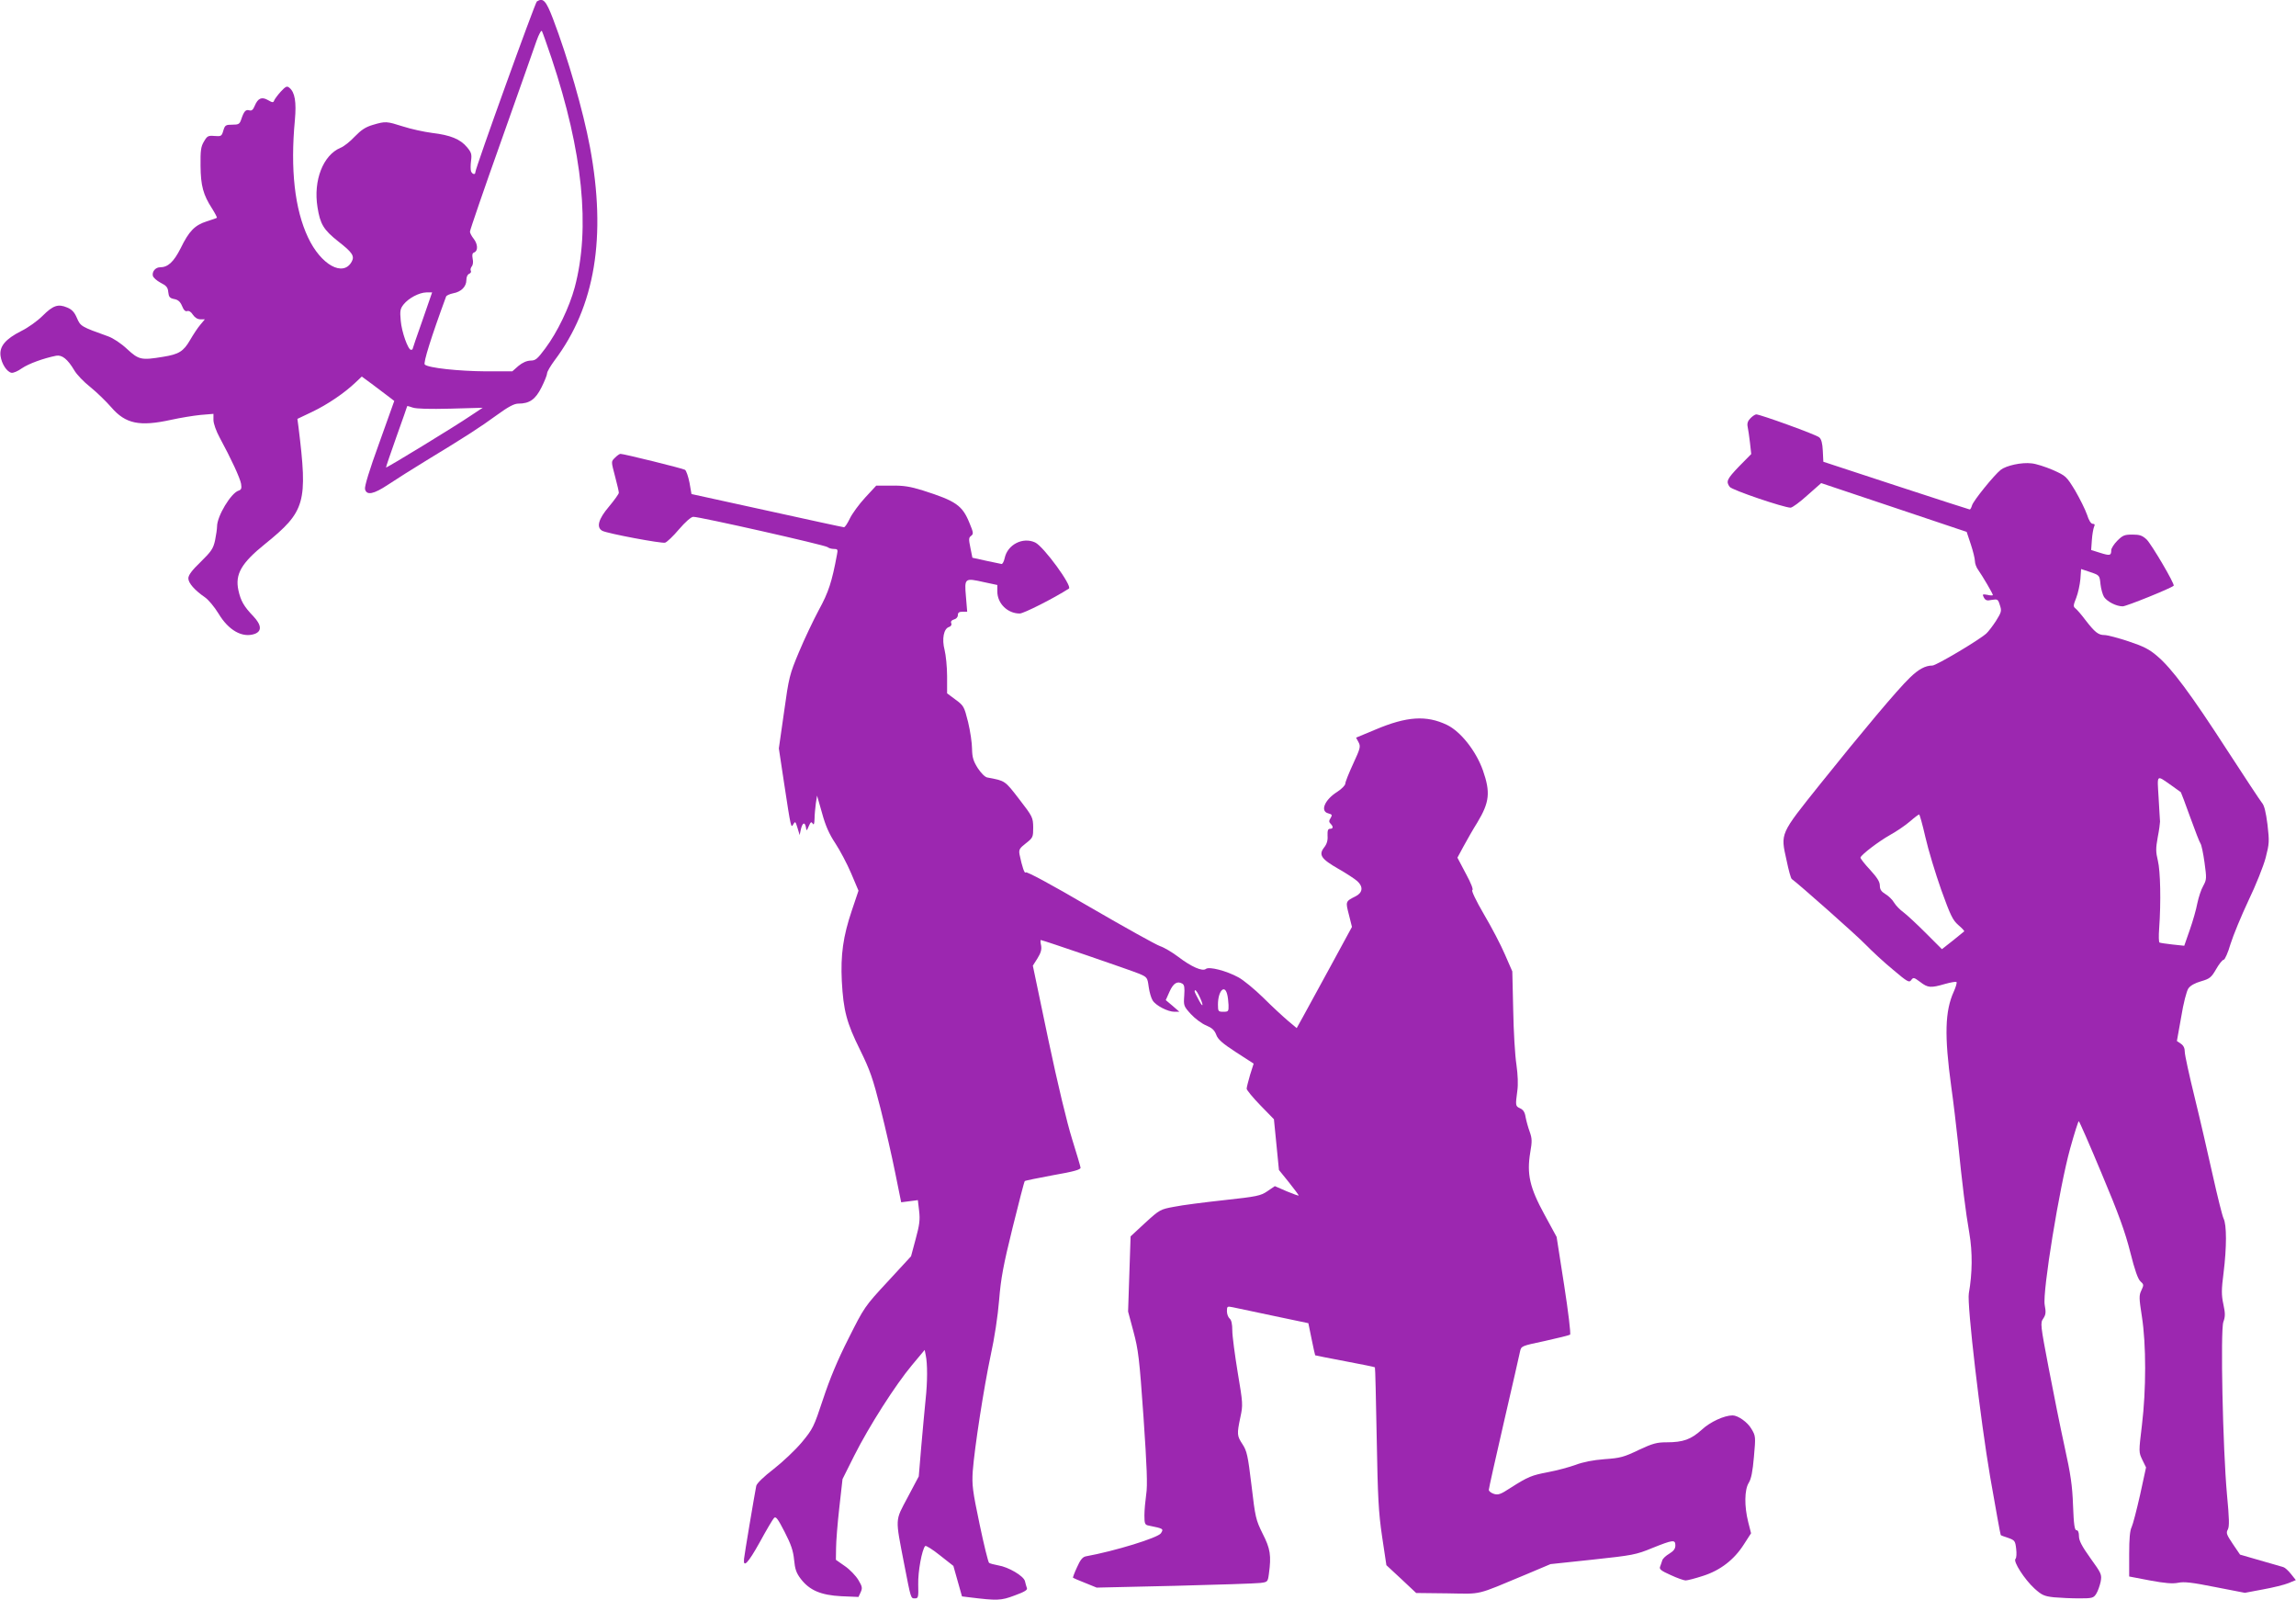
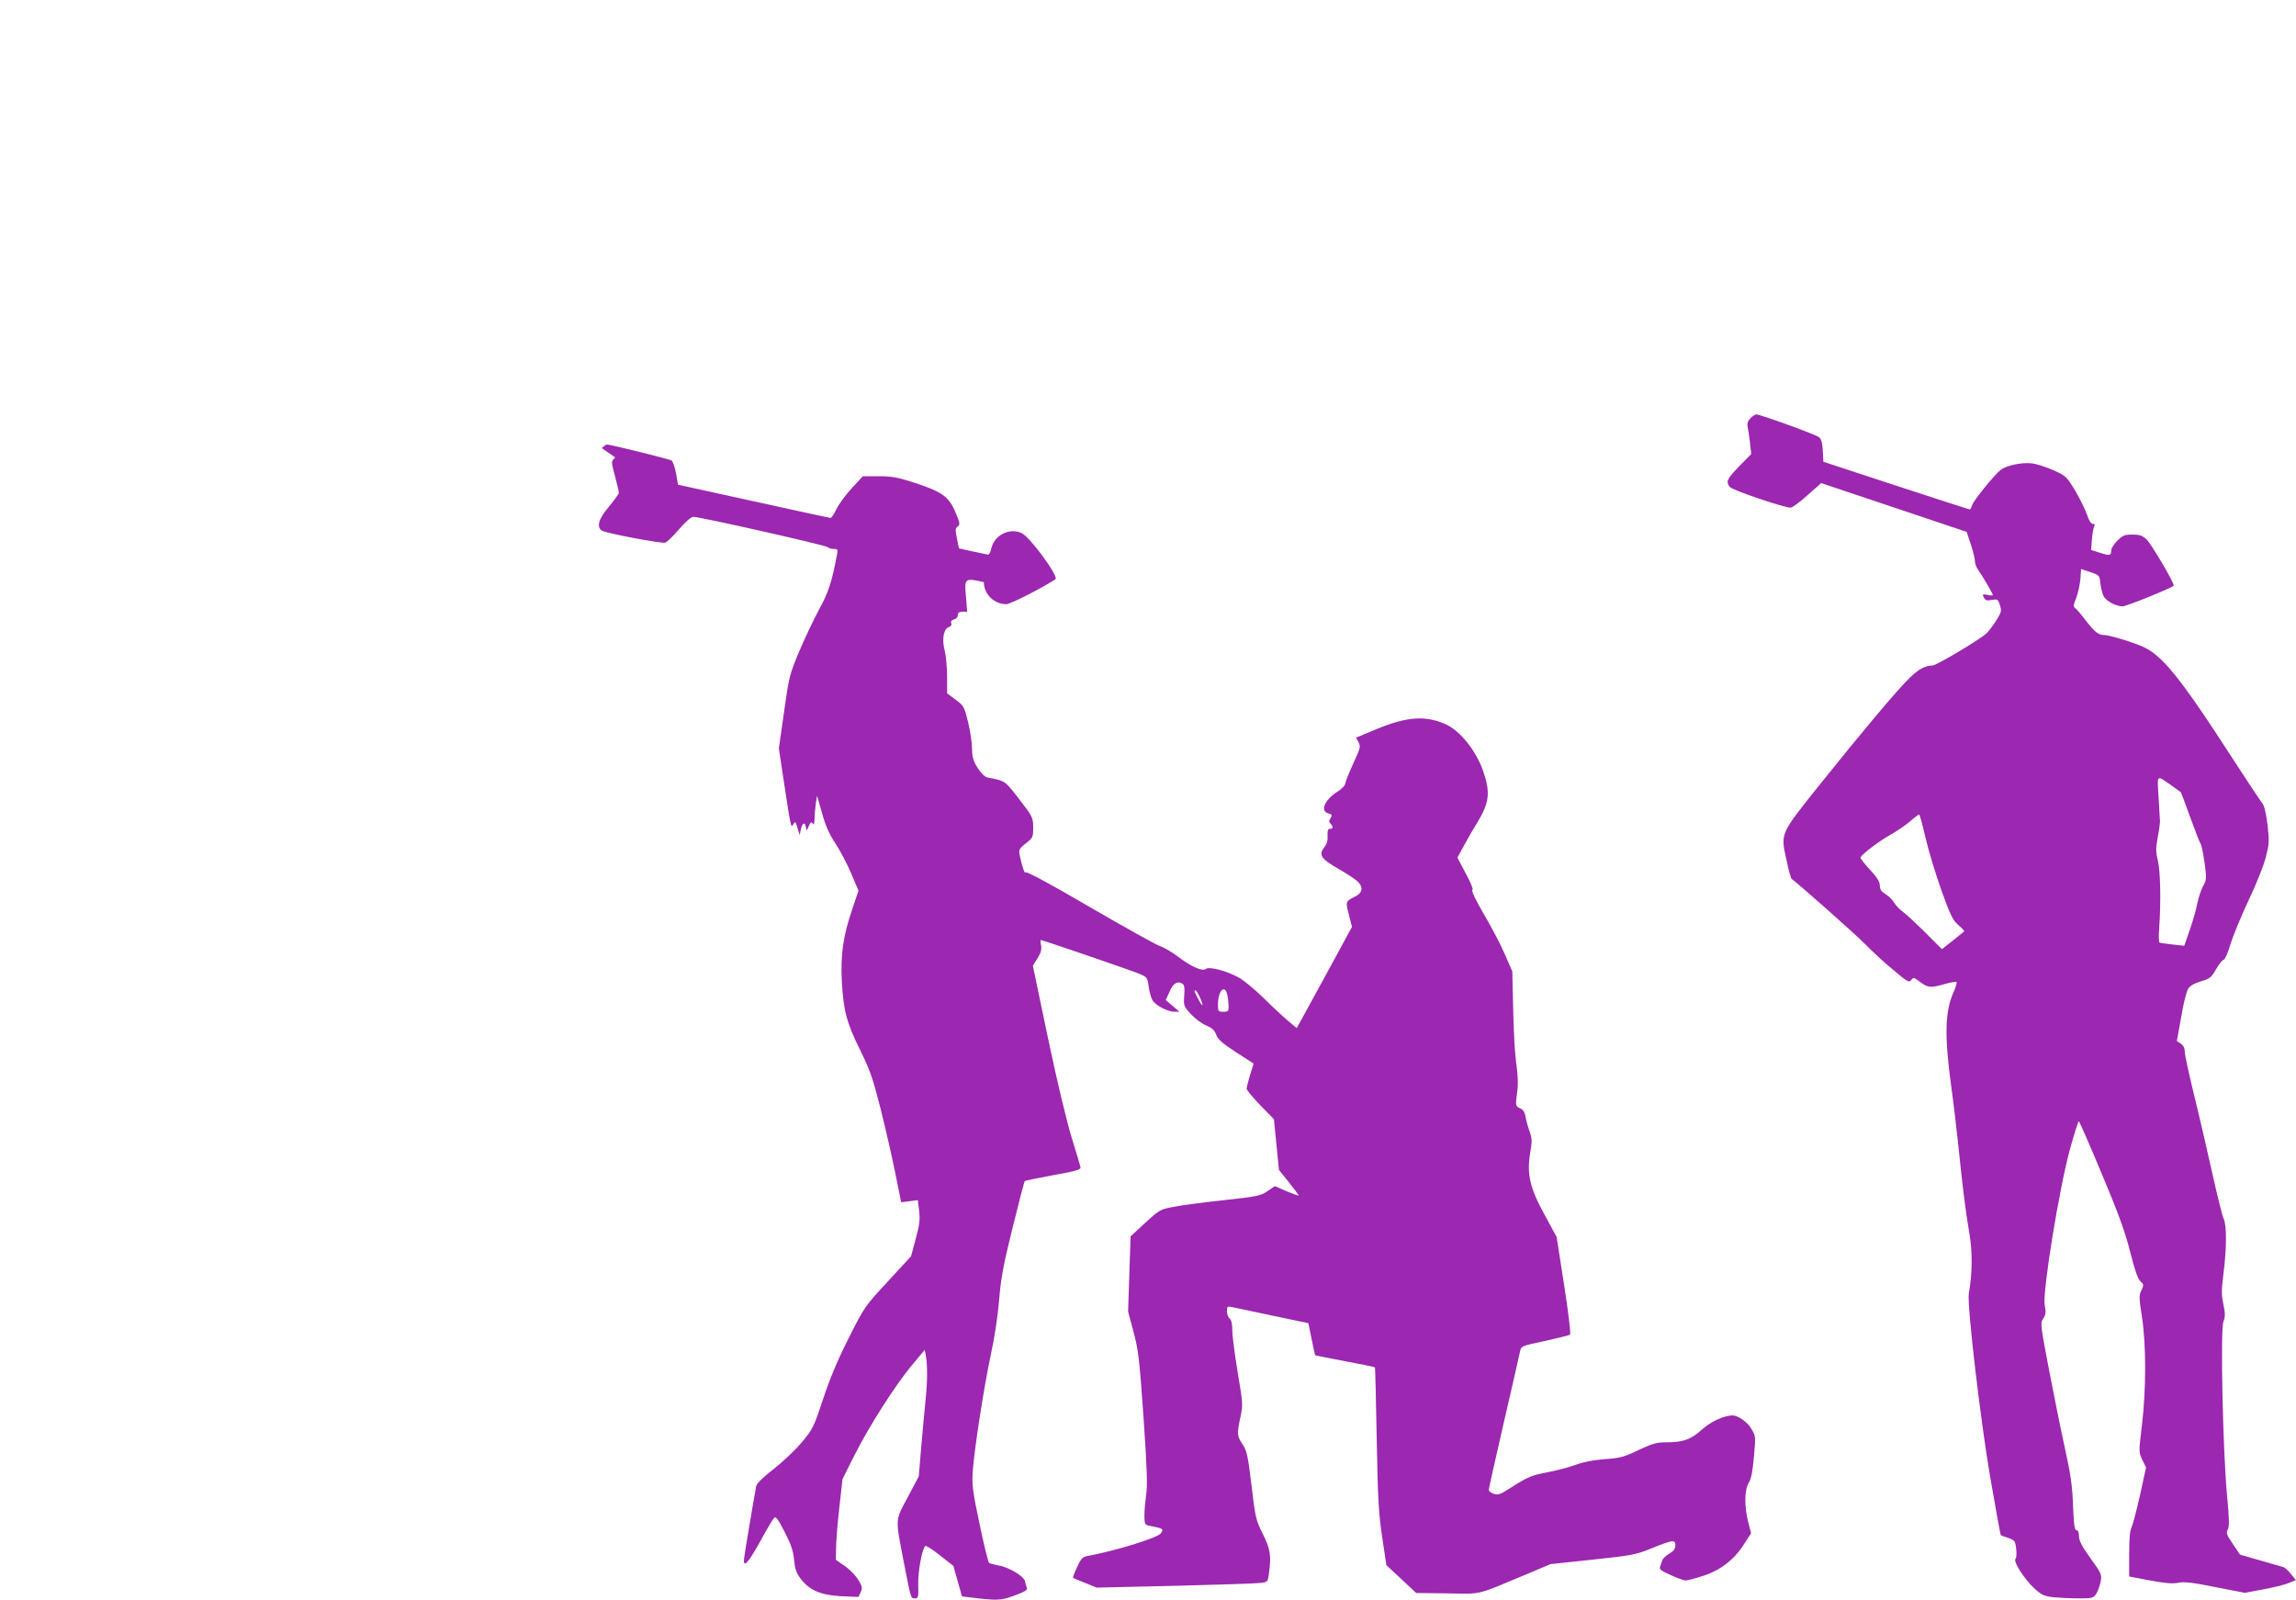
<svg xmlns="http://www.w3.org/2000/svg" version="1.0" width="1280pt" height="892pt" viewBox="0 0 1280 892" preserveAspectRatio="xMidYMid meet">
  <g transform="translate(0,892) scale(0.1,-0.1)" fill="#9c27b0" stroke="none">
-     <path d="M2993 8912 c-10 -7 -343 -930 -343 -952 0 -16 -17 -12 -24 5 -3 9 -3 35 0 58 5 37 2 47 -22 76 -38 46 -94 68 -195 80 -46 6 -119 22 -162 36 -92 29 -97 30 -168 9 -41 -12 -65 -28 -101 -65 -25 -27 -61 -56 -80 -63 -97 -41 -152 -182 -128 -331 15 -95 34 -126 116 -191 77 -60 92 -81 75 -112 -47 -88 -172 -19 -244 135 -74 157 -99 379 -73 654 9 101 0 155 -31 180 -13 11 -20 8 -48 -22 -18 -20 -34 -42 -37 -50 -4 -12 -10 -11 -34 3 -35 20 -56 11 -74 -32 -9 -22 -17 -29 -30 -25 -20 6 -30 -5 -45 -50 -9 -27 -15 -30 -50 -30 -37 0 -41 -3 -50 -33 -9 -31 -12 -33 -49 -30 -36 3 -41 0 -59 -31 -17 -28 -20 -50 -19 -135 1 -112 15 -162 64 -238 17 -27 29 -50 27 -52 -2 -2 -28 -11 -57 -20 -67 -22 -98 -54 -145 -150 -39 -77 -71 -106 -115 -106 -25 0 -45 -24 -40 -47 2 -10 21 -27 43 -39 32 -16 41 -26 43 -52 3 -27 8 -34 33 -39 22 -4 34 -15 44 -39 9 -23 19 -32 29 -28 9 3 21 -4 31 -20 11 -16 26 -26 42 -26 l25 0 -25 -30 c-14 -16 -39 -54 -57 -85 -37 -64 -63 -80 -151 -94 -121 -20 -135 -17 -200 43 -34 32 -78 61 -106 71 -151 54 -154 56 -174 102 -14 33 -28 48 -55 59 -50 21 -78 12 -137 -47 -28 -28 -81 -66 -118 -84 -89 -45 -123 -86 -116 -139 6 -44 35 -89 61 -94 10 -2 36 9 58 25 38 26 121 56 191 70 33 6 64 -19 101 -81 13 -23 53 -65 90 -94 36 -29 88 -80 116 -112 80 -93 158 -109 335 -70 50 11 123 23 163 27 l72 6 0 -34 c0 -20 15 -62 35 -99 64 -118 113 -224 119 -257 4 -26 1 -33 -14 -38 -42 -13 -120 -142 -120 -200 0 -13 -5 -48 -11 -77 -10 -46 -21 -62 -80 -120 -49 -47 -69 -74 -69 -92 0 -26 35 -66 93 -106 19 -13 53 -54 75 -90 56 -94 133 -137 201 -114 42 15 39 50 -6 98 -54 56 -71 87 -84 146 -19 89 16 151 149 258 225 182 238 230 186 652 l-6 45 82 39 c86 41 180 105 241 163 l36 34 65 -48 c35 -26 76 -57 90 -68 l26 -20 -84 -235 c-54 -148 -83 -243 -79 -257 9 -36 48 -28 128 25 40 27 137 88 217 137 211 128 295 182 391 252 63 46 96 63 118 63 63 0 96 23 130 91 17 34 31 69 31 78 0 9 19 41 41 71 227 301 291 690 198 1190 -38 203 -123 497 -206 715 -39 102 -55 119 -90 97z m82 -317 c174 -521 217 -947 129 -1277 -30 -111 -96 -249 -164 -340 -44 -59 -54 -68 -82 -68 -22 -1 -45 -11 -68 -30 l-34 -30 -146 0 c-153 1 -323 19 -342 38 -9 9 35 151 119 379 2 6 20 14 39 18 45 8 74 37 74 74 0 17 6 31 16 35 8 3 12 11 9 16 -4 6 -1 17 5 25 7 8 9 26 5 43 -4 22 -2 31 9 35 22 9 20 47 -4 77 -11 14 -20 31 -20 39 0 8 78 236 174 505 96 270 184 521 197 558 13 37 27 62 30 55 4 -7 28 -75 54 -152z m-720 -1461 c-30 -85 -55 -157 -55 -160 0 -2 -4 -4 -9 -4 -16 0 -52 100 -57 163 -5 54 -3 66 16 90 28 35 86 66 127 67 l32 0 -54 -156z m157 -492 l179 5 -68 -45 c-85 -58 -467 -291 -471 -288 -1 2 25 78 58 171 33 92 60 169 60 171 0 2 14 -2 31 -8 21 -7 94 -9 211 -6z" />
    <path d="M9759 6589 c-15 -15 -20 -29 -16 -48 3 -14 9 -54 13 -89 l7 -63 -67 -68 c-69 -72 -75 -85 -53 -115 13 -18 300 -115 339 -116 10 0 52 31 94 69 l77 68 406 -136 405 -136 23 -69 c13 -39 23 -81 23 -94 0 -13 8 -36 19 -50 25 -36 81 -131 81 -139 0 -3 -14 -3 -30 1 -28 5 -30 4 -20 -15 9 -16 17 -19 44 -13 32 5 35 4 45 -29 11 -33 9 -39 -22 -89 -19 -29 -43 -60 -53 -69 -42 -38 -280 -179 -301 -179 -39 0 -77 -20 -126 -68 -69 -66 -269 -305 -499 -592 -227 -284 -222 -273 -188 -426 11 -54 24 -101 29 -104 39 -28 361 -313 411 -365 36 -37 105 -101 154 -141 80 -68 90 -73 101 -57 12 16 15 15 50 -11 43 -33 59 -34 138 -11 32 9 61 14 64 11 4 -3 -3 -27 -15 -54 -49 -108 -53 -244 -14 -529 12 -84 28 -222 37 -305 24 -236 43 -393 64 -513 18 -105 17 -222 -3 -335 -11 -61 65 -708 119 -1023 31 -177 57 -323 59 -324 1 -2 20 -9 42 -16 36 -13 39 -17 44 -61 3 -25 2 -50 -4 -56 -14 -14 51 -115 106 -165 41 -37 54 -43 109 -49 34 -3 97 -6 140 -6 73 0 80 2 95 25 9 14 20 45 25 68 7 40 5 45 -57 131 -48 67 -64 98 -64 123 0 21 -5 33 -14 33 -10 0 -15 30 -19 138 -4 111 -13 173 -47 327 -23 105 -63 303 -89 440 -46 241 -47 251 -30 275 14 21 16 34 8 76 -13 73 82 656 142 872 23 83 45 152 48 152 3 0 61 -132 128 -293 94 -223 131 -326 159 -437 25 -100 43 -151 57 -163 19 -17 19 -20 5 -50 -14 -29 -13 -43 3 -147 24 -154 24 -407 0 -605 -18 -149 -18 -150 2 -192 l21 -43 -33 -152 c-19 -84 -40 -165 -47 -180 -10 -19 -14 -65 -14 -151 l0 -125 115 -22 c86 -16 127 -19 158 -13 33 7 77 2 207 -24 l165 -32 101 19 c56 10 120 26 142 35 l41 17 -27 34 c-15 19 -34 36 -42 38 -8 3 -66 19 -128 37 l-114 33 -40 59 c-35 52 -39 62 -28 81 9 17 8 61 -5 197 -23 254 -37 912 -20 960 11 30 11 48 0 99 -11 51 -11 81 1 173 18 145 18 270 0 305 -7 15 -34 123 -60 240 -26 117 -71 313 -101 435 -30 122 -55 236 -55 253 0 21 -7 36 -22 46 l-22 15 24 134 c12 75 30 145 40 159 11 16 36 30 71 40 48 14 57 21 84 68 16 28 35 52 42 52 6 0 24 39 38 88 15 48 60 157 100 242 41 85 84 193 96 239 20 78 21 90 10 185 -9 70 -18 107 -31 121 -9 11 -97 144 -195 295 -200 309 -307 454 -389 523 -44 38 -76 54 -160 82 -57 19 -118 35 -134 35 -34 0 -53 15 -107 85 -21 28 -45 56 -54 63 -14 11 -13 17 4 60 10 26 20 72 23 104 l4 56 51 -17 c52 -18 52 -18 57 -67 3 -27 12 -59 20 -72 18 -26 68 -52 104 -52 20 0 270 101 284 115 8 8 -124 232 -151 258 -24 22 -38 27 -79 27 -44 0 -54 -4 -84 -34 -19 -19 -34 -43 -34 -53 0 -30 -7 -32 -61 -15 l-51 16 4 56 c2 30 8 63 12 73 6 12 4 17 -7 17 -10 0 -22 19 -32 51 -10 29 -40 89 -66 134 -49 80 -51 82 -124 115 -42 18 -95 35 -119 37 -55 7 -141 -12 -172 -36 -38 -30 -154 -174 -160 -198 -4 -13 -9 -23 -13 -23 -3 0 -188 60 -411 133 l-405 133 -3 61 c-2 42 -8 65 -20 75 -16 15 -329 128 -351 128 -6 0 -20 -9 -32 -21z m2346 -2047 c28 -20 51 -37 53 -38 1 -1 25 -63 52 -139 27 -75 53 -142 58 -148 5 -7 15 -54 22 -105 12 -88 12 -95 -7 -130 -12 -20 -26 -64 -33 -97 -6 -33 -25 -100 -42 -148 l-31 -89 -66 7 c-36 4 -69 9 -72 11 -4 2 -5 37 -2 76 11 151 7 323 -7 380 -12 49 -12 69 -1 130 8 40 13 80 13 88 -1 8 -4 69 -8 134 -8 133 -14 127 71 68z m-1371 -289 c16 -71 56 -202 88 -293 52 -144 64 -169 96 -197 20 -17 35 -33 32 -35 -3 -3 -32 -26 -64 -52 l-60 -47 -90 90 c-50 50 -106 102 -125 116 -18 13 -42 37 -52 54 -9 16 -31 37 -48 47 -23 14 -31 26 -31 47 0 22 -15 45 -55 89 -31 33 -55 64 -53 68 7 18 102 90 164 125 38 21 89 56 113 77 24 21 47 38 50 38 3 0 19 -57 35 -127z" />
-     <path d="M3430 6370 c-24 -24 -24 -18 0 -110 11 -41 20 -80 20 -87 0 -6 -25 -41 -55 -77 -59 -69 -72 -116 -37 -135 28 -15 332 -72 350 -66 10 3 45 36 77 74 36 42 68 70 80 70 34 1 738 -158 749 -169 5 -5 21 -10 34 -10 22 0 24 -3 18 -32 -28 -151 -47 -210 -101 -308 -31 -58 -81 -163 -111 -235 -52 -124 -56 -139 -83 -334 l-29 -203 29 -192 c39 -257 39 -254 52 -230 10 17 12 15 23 -21 l12 -40 7 33 c9 37 22 42 28 10 3 -22 4 -21 16 7 10 23 14 26 21 15 7 -11 10 -4 11 25 0 22 4 60 7 85 l7 45 28 -98 c19 -70 40 -117 74 -168 25 -38 65 -113 88 -167 l41 -97 -37 -110 c-49 -145 -63 -248 -56 -394 9 -165 27 -233 102 -384 56 -114 71 -158 114 -327 27 -107 64 -269 82 -359 l33 -163 47 6 46 6 7 -60 c6 -49 2 -79 -19 -156 l-26 -97 -130 -141 c-129 -139 -131 -143 -218 -316 -61 -120 -105 -226 -142 -338 -52 -157 -57 -167 -119 -242 -36 -43 -107 -110 -157 -149 -56 -43 -94 -80 -97 -94 -9 -45 -66 -383 -68 -406 -6 -55 23 -24 87 91 37 68 73 129 80 136 10 11 21 -3 59 -77 36 -70 48 -105 53 -156 5 -52 12 -73 37 -106 49 -64 112 -91 226 -97 l96 -4 12 26 c11 24 9 32 -13 69 -14 23 -47 58 -75 77 l-50 35 1 65 c0 36 8 137 18 225 l18 160 65 130 c83 165 230 395 322 505 l71 85 6 -30 c10 -47 10 -148 -1 -248 -5 -51 -16 -167 -24 -260 l-14 -167 -62 -117 c-71 -134 -70 -109 -19 -373 38 -195 36 -190 60 -190 18 0 20 6 18 78 -2 71 21 195 39 214 4 4 41 -19 82 -52 l75 -59 24 -85 24 -85 41 -5 c155 -19 175 -19 252 10 55 20 73 31 69 41 -3 8 -8 26 -11 39 -7 29 -92 79 -149 88 -22 4 -45 10 -51 14 -5 4 -29 101 -53 216 -39 186 -43 218 -38 295 10 132 62 467 100 646 21 95 40 220 47 308 10 122 23 192 75 403 35 141 65 258 68 260 2 3 73 17 158 33 115 20 154 31 153 42 -1 8 -22 79 -47 159 -28 89 -80 305 -133 556 l-86 411 26 41 c19 31 24 49 20 72 -4 16 -4 30 -2 30 11 0 506 -170 549 -188 45 -19 46 -22 53 -74 4 -29 14 -63 22 -75 18 -29 85 -63 121 -63 l28 0 -38 33 -38 32 21 47 c21 47 43 61 71 45 12 -7 14 -22 11 -67 -4 -56 -3 -59 37 -103 23 -25 62 -54 85 -63 33 -14 46 -26 56 -51 9 -26 33 -48 110 -98 l99 -64 -20 -63 c-10 -35 -19 -69 -19 -77 0 -7 34 -49 76 -92 l76 -78 14 -141 14 -142 55 -68 c30 -38 55 -71 55 -74 0 -3 -30 8 -66 23 l-67 29 -41 -28 c-38 -26 -58 -30 -241 -50 -110 -12 -236 -28 -279 -37 -77 -14 -81 -16 -161 -89 l-82 -76 -7 -209 -7 -210 30 -112 c27 -101 33 -148 56 -477 19 -279 23 -380 15 -430 -5 -36 -10 -89 -10 -117 0 -47 3 -53 23 -57 84 -17 85 -18 69 -43 -16 -25 -255 -99 -420 -129 -17 -4 -30 -20 -48 -61 -14 -30 -24 -57 -22 -58 2 -2 32 -15 68 -29 l64 -26 436 10 c239 6 454 13 476 16 41 5 42 6 48 51 14 102 8 140 -35 224 -38 77 -41 90 -62 269 -20 167 -26 192 -50 229 -31 47 -32 56 -12 151 15 69 14 77 -15 250 -16 98 -30 203 -30 233 0 36 -5 59 -15 67 -8 7 -15 25 -15 41 0 27 2 28 32 22 18 -4 120 -25 227 -48 l195 -41 18 -88 c10 -49 19 -90 20 -91 2 -1 77 -16 167 -33 90 -17 165 -32 166 -34 2 -2 6 -178 10 -393 6 -333 10 -414 30 -550 l24 -160 83 -77 83 -78 175 -2 c197 -3 151 -14 439 106 l135 57 235 25 c223 24 241 27 333 65 115 46 128 48 128 14 0 -19 -10 -31 -34 -46 -19 -11 -36 -27 -39 -37 -3 -9 -8 -25 -12 -35 -6 -14 5 -23 59 -47 36 -17 74 -30 83 -30 10 0 53 11 96 25 98 31 175 91 229 176 l40 62 -16 63 c-22 88 -21 179 3 218 14 22 22 64 29 145 10 112 10 116 -14 156 -21 37 -75 75 -105 75 -46 0 -125 -36 -172 -80 -60 -54 -103 -70 -196 -70 -54 0 -77 -6 -156 -43 -81 -39 -102 -45 -190 -51 -65 -5 -120 -16 -162 -32 -36 -13 -103 -31 -151 -40 -94 -18 -112 -25 -211 -88 -56 -37 -70 -41 -94 -33 -15 5 -27 15 -27 22 0 8 38 177 84 377 46 200 87 377 90 394 7 31 7 31 139 59 73 16 136 32 140 35 5 4 -10 128 -33 276 l-42 269 -68 125 c-82 150 -99 225 -79 346 11 62 10 78 -3 115 -9 24 -19 61 -23 82 -4 27 -13 41 -31 49 -26 12 -26 15 -15 98 5 35 3 87 -5 145 -8 50 -16 187 -18 305 l-5 215 -41 94 c-22 52 -75 153 -117 224 -45 77 -71 133 -65 135 7 2 -6 37 -36 92 l-47 89 34 63 c19 35 53 95 77 133 68 113 74 168 31 291 -39 109 -124 216 -200 253 -115 55 -224 48 -399 -26 l-108 -45 14 -26 c12 -23 10 -33 -30 -119 -24 -52 -44 -102 -44 -111 0 -9 -20 -30 -45 -46 -70 -44 -97 -108 -50 -120 22 -6 23 -9 13 -26 -10 -15 -10 -22 0 -32 16 -16 15 -28 -3 -28 -12 0 -15 -10 -14 -39 2 -26 -4 -46 -19 -65 -32 -41 -17 -64 79 -119 46 -26 94 -58 106 -69 34 -31 30 -64 -9 -84 -58 -29 -57 -29 -38 -103 l17 -68 -119 -219 c-66 -121 -135 -247 -154 -282 l-35 -63 -49 41 c-27 23 -89 80 -137 128 -49 48 -111 99 -139 114 -68 37 -163 61 -181 47 -19 -16 -82 12 -154 67 -33 25 -78 52 -102 60 -23 8 -199 106 -392 218 -215 126 -353 200 -357 193 -6 -10 -20 32 -34 99 -5 27 -1 35 35 63 40 31 41 35 41 89 -1 55 -3 60 -78 157 -81 105 -77 102 -178 121 -13 2 -35 25 -53 52 -25 40 -31 60 -32 108 0 32 -10 99 -22 149 -22 87 -24 91 -70 125 l-47 35 0 95 c0 52 -7 119 -14 147 -16 61 -5 119 25 128 11 4 16 12 12 21 -4 10 2 17 16 21 12 3 21 13 21 24 0 14 7 19 26 19 l26 0 -7 85 c-9 103 -7 104 100 80 l75 -16 0 -36 c0 -67 57 -123 125 -123 22 0 192 86 274 139 21 13 -141 235 -188 257 -68 32 -154 -11 -170 -87 -4 -19 -12 -33 -17 -33 -5 1 -44 9 -86 18 l-77 17 -11 55 c-10 48 -10 57 4 67 14 11 13 18 -9 71 -40 99 -75 123 -260 182 -71 22 -108 28 -175 27 l-85 0 -62 -67 c-34 -37 -72 -89 -85 -116 -13 -27 -27 -49 -33 -49 -5 0 -199 42 -430 93 l-420 92 -11 63 c-7 35 -18 67 -25 72 -13 8 -341 89 -360 89 -5 0 -18 -9 -29 -20z m3411 -2991 c4 -13 7 -41 8 -61 1 -36 -1 -38 -29 -38 -28 0 -30 2 -30 40 0 74 36 115 51 59z m-158 -6 c26 -51 28 -79 3 -33 -14 25 -25 48 -26 53 0 15 10 6 23 -20z" />
+     <path d="M3430 6370 c-24 -24 -24 -18 0 -110 11 -41 20 -80 20 -87 0 -6 -25 -41 -55 -77 -59 -69 -72 -116 -37 -135 28 -15 332 -72 350 -66 10 3 45 36 77 74 36 42 68 70 80 70 34 1 738 -158 749 -169 5 -5 21 -10 34 -10 22 0 24 -3 18 -32 -28 -151 -47 -210 -101 -308 -31 -58 -81 -163 -111 -235 -52 -124 -56 -139 -83 -334 l-29 -203 29 -192 c39 -257 39 -254 52 -230 10 17 12 15 23 -21 l12 -40 7 33 c9 37 22 42 28 10 3 -22 4 -21 16 7 10 23 14 26 21 15 7 -11 10 -4 11 25 0 22 4 60 7 85 l7 45 28 -98 c19 -70 40 -117 74 -168 25 -38 65 -113 88 -167 l41 -97 -37 -110 c-49 -145 -63 -248 -56 -394 9 -165 27 -233 102 -384 56 -114 71 -158 114 -327 27 -107 64 -269 82 -359 l33 -163 47 6 46 6 7 -60 c6 -49 2 -79 -19 -156 l-26 -97 -130 -141 c-129 -139 -131 -143 -218 -316 -61 -120 -105 -226 -142 -338 -52 -157 -57 -167 -119 -242 -36 -43 -107 -110 -157 -149 -56 -43 -94 -80 -97 -94 -9 -45 -66 -383 -68 -406 -6 -55 23 -24 87 91 37 68 73 129 80 136 10 11 21 -3 59 -77 36 -70 48 -105 53 -156 5 -52 12 -73 37 -106 49 -64 112 -91 226 -97 l96 -4 12 26 c11 24 9 32 -13 69 -14 23 -47 58 -75 77 l-50 35 1 65 c0 36 8 137 18 225 l18 160 65 130 c83 165 230 395 322 505 l71 85 6 -30 c10 -47 10 -148 -1 -248 -5 -51 -16 -167 -24 -260 l-14 -167 -62 -117 c-71 -134 -70 -109 -19 -373 38 -195 36 -190 60 -190 18 0 20 6 18 78 -2 71 21 195 39 214 4 4 41 -19 82 -52 l75 -59 24 -85 24 -85 41 -5 c155 -19 175 -19 252 10 55 20 73 31 69 41 -3 8 -8 26 -11 39 -7 29 -92 79 -149 88 -22 4 -45 10 -51 14 -5 4 -29 101 -53 216 -39 186 -43 218 -38 295 10 132 62 467 100 646 21 95 40 220 47 308 10 122 23 192 75 403 35 141 65 258 68 260 2 3 73 17 158 33 115 20 154 31 153 42 -1 8 -22 79 -47 159 -28 89 -80 305 -133 556 l-86 411 26 41 c19 31 24 49 20 72 -4 16 -4 30 -2 30 11 0 506 -170 549 -188 45 -19 46 -22 53 -74 4 -29 14 -63 22 -75 18 -29 85 -63 121 -63 l28 0 -38 33 -38 32 21 47 c21 47 43 61 71 45 12 -7 14 -22 11 -67 -4 -56 -3 -59 37 -103 23 -25 62 -54 85 -63 33 -14 46 -26 56 -51 9 -26 33 -48 110 -98 l99 -64 -20 -63 c-10 -35 -19 -69 -19 -77 0 -7 34 -49 76 -92 l76 -78 14 -141 14 -142 55 -68 c30 -38 55 -71 55 -74 0 -3 -30 8 -66 23 l-67 29 -41 -28 c-38 -26 -58 -30 -241 -50 -110 -12 -236 -28 -279 -37 -77 -14 -81 -16 -161 -89 l-82 -76 -7 -209 -7 -210 30 -112 c27 -101 33 -148 56 -477 19 -279 23 -380 15 -430 -5 -36 -10 -89 -10 -117 0 -47 3 -53 23 -57 84 -17 85 -18 69 -43 -16 -25 -255 -99 -420 -129 -17 -4 -30 -20 -48 -61 -14 -30 -24 -57 -22 -58 2 -2 32 -15 68 -29 l64 -26 436 10 c239 6 454 13 476 16 41 5 42 6 48 51 14 102 8 140 -35 224 -38 77 -41 90 -62 269 -20 167 -26 192 -50 229 -31 47 -32 56 -12 151 15 69 14 77 -15 250 -16 98 -30 203 -30 233 0 36 -5 59 -15 67 -8 7 -15 25 -15 41 0 27 2 28 32 22 18 -4 120 -25 227 -48 l195 -41 18 -88 c10 -49 19 -90 20 -91 2 -1 77 -16 167 -33 90 -17 165 -32 166 -34 2 -2 6 -178 10 -393 6 -333 10 -414 30 -550 l24 -160 83 -77 83 -78 175 -2 c197 -3 151 -14 439 106 l135 57 235 25 c223 24 241 27 333 65 115 46 128 48 128 14 0 -19 -10 -31 -34 -46 -19 -11 -36 -27 -39 -37 -3 -9 -8 -25 -12 -35 -6 -14 5 -23 59 -47 36 -17 74 -30 83 -30 10 0 53 11 96 25 98 31 175 91 229 176 l40 62 -16 63 c-22 88 -21 179 3 218 14 22 22 64 29 145 10 112 10 116 -14 156 -21 37 -75 75 -105 75 -46 0 -125 -36 -172 -80 -60 -54 -103 -70 -196 -70 -54 0 -77 -6 -156 -43 -81 -39 -102 -45 -190 -51 -65 -5 -120 -16 -162 -32 -36 -13 -103 -31 -151 -40 -94 -18 -112 -25 -211 -88 -56 -37 -70 -41 -94 -33 -15 5 -27 15 -27 22 0 8 38 177 84 377 46 200 87 377 90 394 7 31 7 31 139 59 73 16 136 32 140 35 5 4 -10 128 -33 276 l-42 269 -68 125 c-82 150 -99 225 -79 346 11 62 10 78 -3 115 -9 24 -19 61 -23 82 -4 27 -13 41 -31 49 -26 12 -26 15 -15 98 5 35 3 87 -5 145 -8 50 -16 187 -18 305 l-5 215 -41 94 c-22 52 -75 153 -117 224 -45 77 -71 133 -65 135 7 2 -6 37 -36 92 l-47 89 34 63 c19 35 53 95 77 133 68 113 74 168 31 291 -39 109 -124 216 -200 253 -115 55 -224 48 -399 -26 l-108 -45 14 -26 c12 -23 10 -33 -30 -119 -24 -52 -44 -102 -44 -111 0 -9 -20 -30 -45 -46 -70 -44 -97 -108 -50 -120 22 -6 23 -9 13 -26 -10 -15 -10 -22 0 -32 16 -16 15 -28 -3 -28 -12 0 -15 -10 -14 -39 2 -26 -4 -46 -19 -65 -32 -41 -17 -64 79 -119 46 -26 94 -58 106 -69 34 -31 30 -64 -9 -84 -58 -29 -57 -29 -38 -103 l17 -68 -119 -219 c-66 -121 -135 -247 -154 -282 l-35 -63 -49 41 c-27 23 -89 80 -137 128 -49 48 -111 99 -139 114 -68 37 -163 61 -181 47 -19 -16 -82 12 -154 67 -33 25 -78 52 -102 60 -23 8 -199 106 -392 218 -215 126 -353 200 -357 193 -6 -10 -20 32 -34 99 -5 27 -1 35 35 63 40 31 41 35 41 89 -1 55 -3 60 -78 157 -81 105 -77 102 -178 121 -13 2 -35 25 -53 52 -25 40 -31 60 -32 108 0 32 -10 99 -22 149 -22 87 -24 91 -70 125 l-47 35 0 95 c0 52 -7 119 -14 147 -16 61 -5 119 25 128 11 4 16 12 12 21 -4 10 2 17 16 21 12 3 21 13 21 24 0 14 7 19 26 19 l26 0 -7 85 c-9 103 -7 104 100 80 c0 -67 57 -123 125 -123 22 0 192 86 274 139 21 13 -141 235 -188 257 -68 32 -154 -11 -170 -87 -4 -19 -12 -33 -17 -33 -5 1 -44 9 -86 18 l-77 17 -11 55 c-10 48 -10 57 4 67 14 11 13 18 -9 71 -40 99 -75 123 -260 182 -71 22 -108 28 -175 27 l-85 0 -62 -67 c-34 -37 -72 -89 -85 -116 -13 -27 -27 -49 -33 -49 -5 0 -199 42 -430 93 l-420 92 -11 63 c-7 35 -18 67 -25 72 -13 8 -341 89 -360 89 -5 0 -18 -9 -29 -20z m3411 -2991 c4 -13 7 -41 8 -61 1 -36 -1 -38 -29 -38 -28 0 -30 2 -30 40 0 74 36 115 51 59z m-158 -6 c26 -51 28 -79 3 -33 -14 25 -25 48 -26 53 0 15 10 6 23 -20z" />
  </g>
</svg>